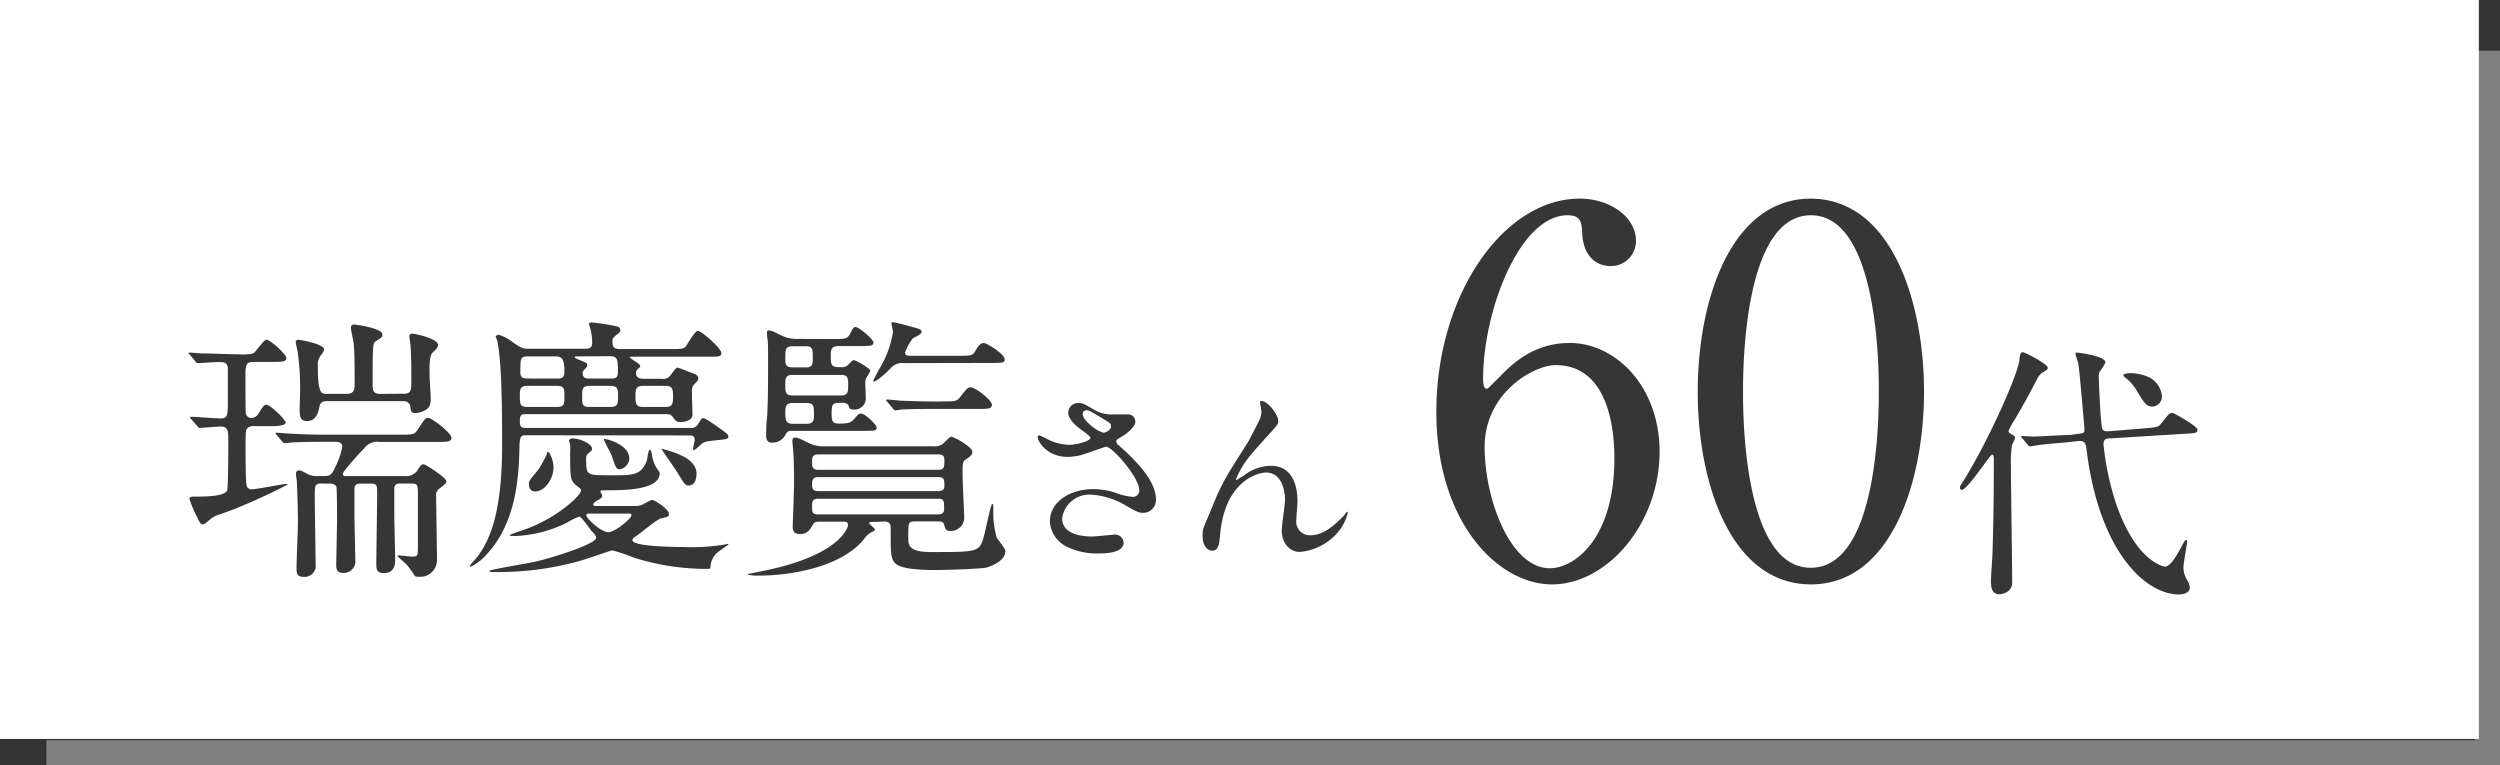
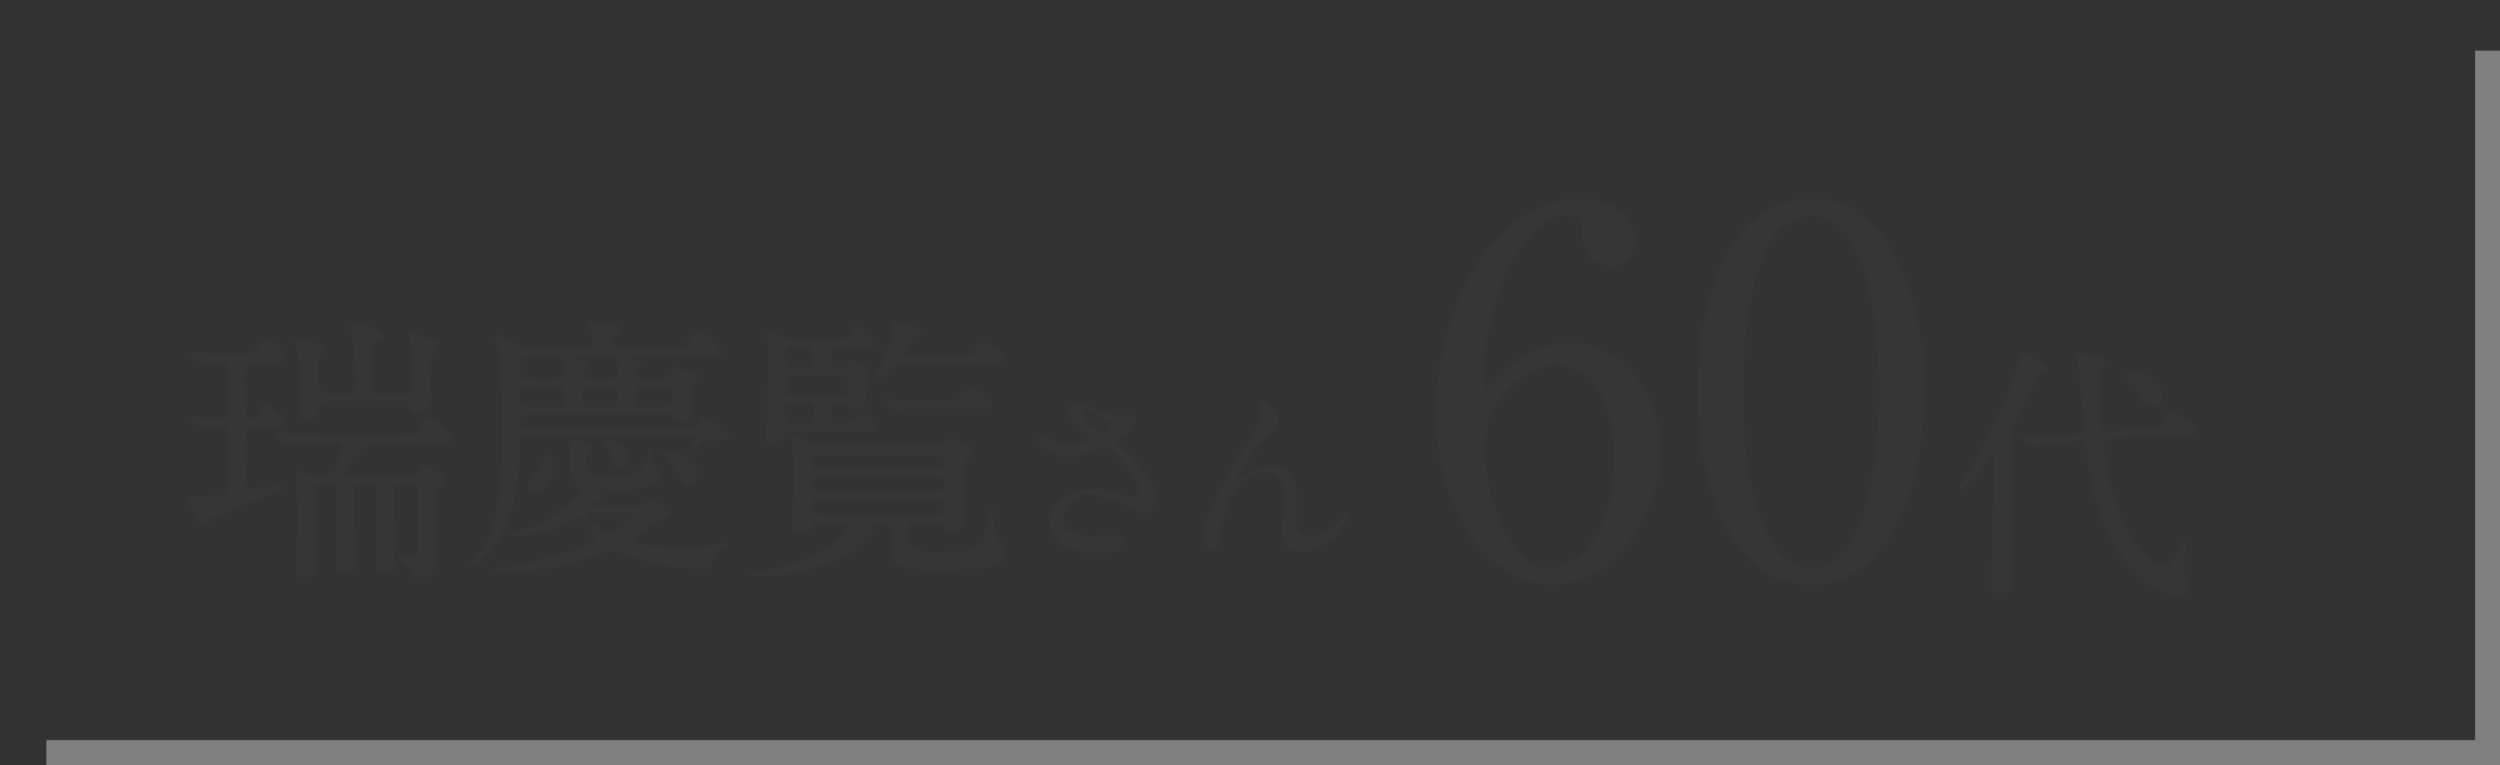
<svg xmlns="http://www.w3.org/2000/svg" viewBox="0 0 391.95 119.95">
  <rect x="0" y="0" width="391.95" height="119.95" fill="#333333" stroke="none" />
  <defs>
    <style>.cls-3{fill:#363636}</style>
  </defs>
  <g id="レイヤー_2" data-name="レイヤー 2">
    <g id="design">
      <path style="fill:none;stroke:gray;stroke-miterlimit:10;stroke-width:3.9px" d="M7.27 118H390V7.95" />
-       <path style="fill:#fff" d="M0 0h388.63v115.85H0z" />
      <path class="cls-3" d="M30 65.74c-.17-.18-.22-.22-.22-.27s.09-.13.18-.13c.4 0 3.92.26 4.66.26 1.1 0 1.1-.61 1.1-2.72V57.6c-.18-.84-.7-.84-1.45-.84-.49 0-2.91.17-3.26.17-.17 0-.26-.08-.4-.3l-.83-1c-.18-.17-.22-.22-.22-.26s.09-.09.18-.09c.3 0 1.71.13 2 .13 1.28 0 4.58.14 5.76.14a7.23 7.23 0 0 0 2.16-.14c.44-.17 1.67-2.15 2.11-2.15.62 0 3.13 2.29 3.13 2.9s-.93.58-2.38.58h-2.63c-1.14 0-1.41.21-1.41 2 0 .88 0 5.76.05 6a.86.86 0 0 0 .88.79 1.32 1.32 0 0 0 1.1-.66c.79-1.28.92-1.41 1.27-1.41.57 0 3 2.33 3 2.77s-.92.58-2.33.58h-2.6a1.4 1.4 0 0 0-1 .26c-.35.31-.35.62-.35 3.26 0 .79 0 5.45.18 5.85a.74.74 0 0 0 .79.53c.75 0 4.93-.84 5.37-.84 0 0 .22 0 .22.09s-6 3.12-10.52 4.66a3.94 3.94 0 0 0-1.67.88c-.79.66-.88.71-1.1.71s-.4-.09-.79-1a16.67 16.67 0 0 1-1.28-3c0-.35.35-.35.92-.35 1.33 0 4.67 0 5-1 .17-.62.17-6.74.17-7.93s0-2.06-1.18-2.06c-.49 0-2.91.22-3.3.22-.18 0-.27-.14-.4-.31Zm20.41 10.07c-1.06 0-1.06.27-1.06 2.12 0 1.54.13 8.88.13 10.51a1.73 1.73 0 0 1-1.84 2c-1.15 0-1.15-.57-1.15-1.54s.22-6 .22-7.09c0-1.58-.09-4.79-.17-6.25 0-.17-.14-1-.14-1.23 0-.39.18-.57.44-.57s.4 0 1.32.53a3.27 3.27 0 0 0 1.76.35h.93c.88 0 1.14-.22 1.63-1.23a12.48 12.48 0 0 0 1.18-3.35c0-.79-.74-.79-1.18-.79h-1.37c-1.27 0-3.43 0-5.19.09-.13 0-1.19.13-1.28.13s-.26-.09-.39-.26l-.84-1c-.18-.22-.22-.22-.22-.3s.09-.09.18-.09c.26 0 1.63.13 1.93.13 1.28.09 3.52.18 6 .18h11.34c2.07 0 2.33 0 2.82-.75 1.14-1.72 1.23-1.89 1.71-1.89s3.61 2.33 3.61 3.16c0 .62-.83.62-2.33.62h-8.89a2.55 2.55 0 0 0-2.46 1c-.58.58-3.35 3.61-3.35 4s.35.35.66.35h8.94a2.21 2.21 0 0 0 2.06-.84c.53-.83.62-1 1-1S70 74.93 70 75.46c0 .27-.31.53-1 1.06a1.3 1.3 0 0 0-.62 1.32c0 1.41.13 8.32.13 9.86a2.62 2.62 0 0 1-2.9 2.72c-.36 0-.53 0-.66-.26s-1.06-1.5-1.15-1.58c-.22-.27-1.49-1.32-1.49-1.41s.08-.09.17-.09c.31 0 1.85.18 2.16.18.75 0 .83-.09.88-1.06v-8.32c0-1.8 0-2.07-1-2.07h-1.7c-.44 0-1 0-1 .84v4.09c0 .92.13 5.86.13 7 0 .57 0 2.11-1.76 2.11C59 89.81 59 89.19 59 88.36c0-1.59.13-9.25.13-11 0-1.18 0-1.54-1-1.54h-1.56c-.53 0-1 .09-1 .84v4.14c0 1 .13 5.85.13 6.95a1.81 1.81 0 0 1-1.89 2.07c-.71 0-1.1-.27-1.1-1.19 0-.13.13-6.34.13-6.82 0-.75 0-5.06-.09-5.46s-.66-.53-.92-.53Zm12.85-14.08c1.23 0 1.23-.53 1.23-2.11s0-3.74-.13-5.41c0-.22-.18-1.28-.18-1.5s.18-.4.49-.4 4 .75 4 1.76c0 .4-.22.62-.83 1.19s-.49 2.69-.49 3.57c0 .57.18 3.08.18 3.61 0 1-.18 1.45-.75 1.8a3.64 3.64 0 0 1-1.63.53c-.7 0-.74-.35-.79-.88-.09-.71-.48-1-1.19-1H51.38c-.4 0-1.15 0-1.28.79-.18 1-.57 2.33-1.94 2.33-1.1 0-1.18-.7-1.18-1.84 0-.49.08-2.6.08-3a42.86 42.86 0 0 0-.39-6c-.05-.27-.31-1.33-.31-1.55s.18-.35.44-.35 4 .66 4 1.5c0 .26-.13.44-.53 1a2.27 2.27 0 0 0-.44 1.54c0 4.44.53 4.44 1.45 4.44h3c1.32 0 1.32-.7 1.32-1.85 0-1.45 0-4.53-.13-5.81 0-.44-.45-2.28-.45-2.68s.14-.53.58-.53c.13 0 4.35.57 4.35 1.54 0 .4-.08.49-1 1.06-.49.31-.53.35-.53 6.6 0 1.06 0 1.67 1.23 1.67ZM82.55 68.24c-.79 0-1 .05-1.1 1.41-.09 4.35-.26 12.1-5.23 17.35a7.45 7.45 0 0 1-2.42 1.84c-.09 0-.14 0-.14-.08 0-.22.8-1 .93-1.15 2.42-3 4.13-7.7 4.13-17.87 0-8.22-.17-13.2-.7-16 0-.22-.31-.93-.31-1s.31-.26.44-.26a6.23 6.23 0 0 1 2.25 1.19c1.4.92 1.54 1 2.46 1h8.89c.44 0 1.1 0 1.1-1a9.48 9.48 0 0 0-.18-1.67 10.6 10.6 0 0 0-.35-1.19c0-.17.22-.26.49-.26a37.29 37.29 0 0 1 3.91.62c.35.08.53.26.53.57s-.18.48-.53.7c-.61.53-.7.62-.7 1.1 0 .88.26 1.19 1.23 1.19h8c1.63 0 2-.09 2.25-.4s1.45-2.46 1.89-2.46c.62 0 3.7 2.77 3.7 3.43s-.27.62-2.38.62H99c-.13 0-.26 0-.26.13s1.63 1 1.63 1.28c0 .13 0 .22-.31.48a.87.87 0 0 0-.35.66c0 .92.88.92 1.23.92h2.77A1.56 1.56 0 0 0 105 59c.18-.22.93-1.36 1.19-1.36s2 .74 2.73 1a.82.82 0 0 1 .57.7c0 .27-.17.4-.62.89s-.39.7-.39 1.49c0 .53.09 2.82.09 3.26 0 .88-1.1 1.19-1.81 1.19s-.79-.14-1.32-.84c-.31-.4-.61-.4-1.14-.4H82.6c-.75 0-1.1 0-1.1 1.1s.39 1.06 1.1 1.06h25.56a1.23 1.23 0 0 0 1.24-.53c.61-1 .66-1 .79-1 .4 0 1.14.52 3 1.84.88.66 1 .75 1 1.06s-.18.4-1.59.53c-2 .22-2.11.26-2.55.57-.22.18-1.05 1-1.27 1a.14.14 0 0 1-.14-.13c0-.22.27-1.23.27-1.45 0-.71-.44-.71-.93-.71Zm17 11.09a2.69 2.69 0 0 0 1.28-.26 9.76 9.76 0 0 1 1.36-.7c.48 0 2.68 1.49 2.68 2.15 0 .49-.13.49-1.23.75-.7.18-3.21 2.33-3.78 2.68-.27.18-.71.44-.71.75 0 1 6.87 1.06 7.88 1.06a32.77 32.77 0 0 0 6.65-.4 1.77 1.77 0 0 1 .39-.09c.09 0 .13 0 .13.09-.22.18-1.58 1.15-1.8 1.32a3.43 3.43 0 0 0-1 1.94c0 .48 0 .57-.44.57a38 38 0 0 1-11.58-1.76A25.33 25.33 0 0 0 96 86.29c-.22 0-4.31 1.45-5.15 1.67a47.61 47.61 0 0 1-13.45 1.72c-.22 0-.7 0-.7-.18s6.12-1.19 7.26-1.45c2.86-.66 9.51-2.78 9.51-3.74 0-.31-.4-.75-.66-1S91.22 81 90.78 81a10.63 10.63 0 0 0-1.85.92 19.82 19.82 0 0 1-8 2.11c-.83 0-1 0-1-.13s2.38-.88 2.82-1.06c4.66-1.76 8.36-5.14 8.36-6 0-.22-.92-.84-1.06-1-.66-.79-.66-1.23-.66-5a6.3 6.3 0 0 0 0-1.1c0-.22-.18-.53-.18-.62s.09-.39.53-.39c1.15 0 3.08.83 3.08 1.63 0 .31-.17.39-.44.61-.48.35-.48.53-.48 1.15 0 1.49.13 1.8.39 2 .53.39.93.39 4.27.39 2.86 0 4-.13 4.84-2.28.09-.27.22-1.72.49-1.72s.35 1 .39 1.19a5.31 5.31 0 0 0 .88 2c.14.18.27.31.27.48 0 2.65-5.42 2.69-8.67 2.69-.49 0-.62 0-.62.18s.27.48.27.61c0 .4-.18.49-1 .93-.17.13-.39.3-.39.52s.26.22.39.22ZM82.69 60.5c-1.15 0-1.19.48-1.19 1.63s0 1.67 1.19 1.67h4.62c1.14 0 1.18-.44 1.18-1.63s0-1.67-1.18-1.67Zm4.7-1.15c.88 0 1.1-.3 1.1-1.14 0-1.89-.39-2.33-1.36-2.33H82.9c-1.27 0-1.32.13-1.32 2.46 0 1 .58 1 1.11 1Zm-.61 13.87c0 1.93-1.41 3.83-2.86 3.83-.62 0-1-.4-1-1.15 0-.53.18-.7 1.5-2.29a22.23 22.23 0 0 0 1.32-2.42c0-.13 0-.3.13-.35.29-.04.91 1.37.91 2.38Zm3.69-17.34c-.22 0-.35 0-.35.13s.09.18 1.1.57c.71.31.84.35.84.62s0 .31-.53.84a.66.66 0 0 0-.18.48c0 .83.71.83 1 .83h3.52c.62 0 1-.13 1-1 0-2 0-2.51-1.36-2.51Zm5.15 7.92c1.23 0 1.28-.44 1.28-1.67s-.09-1.63-1.28-1.63H92.5c-1.23 0-1.23.48-1.23 1.72s0 1.58 1.23 1.58Zm-3.17 16.72c-.22 0-.52 0-.52.27 0 .48 2.28 2.64 3.43 2.64s3.64-2.2 3.64-2.6-.44-.31-.62-.31Zm6.21-8.62a1.8 1.8 0 0 1-1.45 1.67c-.62 0-.66-.22-1.32-2.16-.14-.44-1.37-2.51-1.19-2.59s3.96.79 3.96 3.08Zm5.72-8.1c1.06 0 1.14-.53 1.14-1.63s-.08-1.67-1.14-1.67h-3.61c-1.1 0-1.14.57-1.14 1.67s.09 1.63 1.14 1.63Zm2.82 7.79c.44.22 2 1.14 2 2.64 0 .7-.18 1.89-1.24 1.89-.52 0-.66-.22-1.89-2.24-.35-.57-2.42-3.48-2.37-3.52a15.32 15.32 0 0 1 3.5 1.23ZM136.68 81.84c-.13 0-.4 0-.4.18s.88.79.88 1-.26.31-.31.31a3.17 3.17 0 0 0-1.32 1.1c-3.43 4.4-11.39 5.81-16.45 5.81a7.52 7.52 0 0 1-1.81-.13c0-.05 0-.14.09-.14s2.55-.52 3-.61c11.49-2.47 12.59-6.74 12.59-7 0-.57-.35-.57-.62-.57h-3.87c-.44 0-.75 0-1 .44-.44.75-.84 1.5-2 1.5s-1.18-.71-1.18-1.19c0-.22.21-5.72.21-6.69 0-1.54 0-3.34-.13-5 0-.26-.13-1.45-.13-1.72s.09-.53.4-.53c.48 0 .7.14 2.2.88a5.41 5.41 0 0 0 2.55.49h17a2.08 2.08 0 0 0 1.45-.4c.22-.13 1-1.1 1.32-1.1s3.3 1.54 3.3 2.38c0 .44-.4.75-.75 1-.79.44-.79.66-.79 2.46 0 1.1.26 6.38.26 6.73a2.09 2.09 0 0 1-2.15 2.2c-.71 0-.8-.22-1-1-.17-.49-.57-.49-.92-.49h-3.7c-1 0-1 .22-1 2.51 0 1.15 0 2.29 3.52 2.29 7.61 0 7.61 0 8.36-2.55.22-.8 1.06-5 1.28-5s.17.44.17 1a14.63 14.63 0 0 0 .53 4.27c.18.35 1.36 1.71 1.36 2.11 0 1.76-2.72 2.51-2.94 2.6-.88.22-6.61.39-8 .39-5.81 0-6.42-.92-6.73-1.67s-.31-1.72-.31-4.93c0-.7-.27-1-1-1Zm-5.94-28.69c1.8 0 2.15 0 2.64-1 .35-.7.44-.88.75-.88.57 0 2.81 1.94 2.81 2.42s-.22.57-2.33.57h-3.08c-.88 0-1.28.23-1.28 1.24 0 1.85 0 2.07 1.63 2.07a1.59 1.59 0 0 0 .93-.22c.17-.14.83-.89 1-.89.39 0 2.64 1.32 2.64 1.68a7.44 7.44 0 0 1-.66 1.14 1.94 1.94 0 0 0-.13.79c0 .36.08 1.9.08 2.2a1.77 1.77 0 0 1-1.89 1.94c-.61 0-.7-.18-.79-.57s-.75-.49-.92-.49c-1.59 0-1.76 0-1.76 1.85 0 1.1.26 1.41 1.1 1.41 1.49 0 1.89-.09 2.5-.79s.71-.79 1-.79c.66 0 2.46 1.8 2.46 2.15 0 .57-.22.57-2.33.57h-10.8c-.66 0-.83 0-1.19.66a2.3 2.3 0 0 1-2 1.19c-.61 0-1-.17-1-1.14 0-.49 0-1.67.13-2.69.17-2.33.17-6.16.17-8.58s0-3-.08-3.74a6.32 6.32 0 0 1-.09-1c0-.18 0-.44.22-.44.44 0 .83.18 2.24.88a5.54 5.54 0 0 0 2.47.44Zm-6.51 1.14c-1.11 0-1.11.58-1.11 1.85 0 .84 0 1.46 1.11 1.46h2.2c1 0 1-.67 1-1.46 0-1.27 0-1.85-1-1.85Zm0 4.49c-1.11 0-1.11.66-1.11 1.46 0 1.18 0 1.76 1.11 1.76h7.65c1.1 0 1.1-.66 1.1-1.63s0-1.59-1.1-1.59Zm0 4.4c-1.06 0-1.11.71-1.11 1.41 0 1.28.09 1.85 1.15 1.85h2.24c1.1 0 1.1-.7 1.1-1.45 0-1.23 0-1.81-1.1-1.81Zm4.09 8.06c-1 0-1 .53-1 1.19s0 1.23 1 1.23h18.74c1 0 1-.44 1-1.59 0-.61-.31-.83-1-.83Zm0 3.56c-.88 0-1 .44-1 1.1s.09 1.1 1 1.1h18.74c.27 0 1 0 1-.79 0-1 0-1.41-1-1.41Zm0 3.39c-1 0-1 .48-1 1.28s0 1.18 1 1.18h18.7c.27 0 1 0 1-.79 0-1.36 0-1.67-1-1.67Zm13.38-21.26a2.36 2.36 0 0 0-2.12.88c-1.49 1.46-2.33 2-2.55 2 0 0-.13 0-.13-.09s1-2 1.28-2.42a15.92 15.92 0 0 0 1.82-5.25c0-.22-.26-1.32-.26-1.41s.22-.13.26-.13c.31 0 2.86.7 3.35.84.66.17 1.14.3 1.14.7s-1.19.84-1.36 1a6.66 6.66 0 0 0-1.23 2.25c0 .48.52.48 1 .48h7.52c1.9 0 2.07 0 2.64-1 .4-.7.75-1 1.19-1s3.26 1.72 3.26 2.55c0 .57-.22.57-2.33.57Zm6.11 6c2 0 2.2 0 2.77-.75 1-1.28 1.15-1.45 1.63-1.45.71 0 3.3 2 3.3 2.72s-.79.66-2.33.66h-6.34c-4.09 0-5.36.09-5.54.09a6.76 6.76 0 0 1-.92.13c-.18 0-.27-.13-.4-.3l-.84-1c-.17-.17-.22-.22-.22-.26s.09-.13.18-.13c.31 0 1.63.13 1.94.17 2.15.09 4 .14 6 .14ZM167.4 71.63c-3.3 0-4.71-2.47-4.71-3.07 0-.16 0-.29.26-.29a8.43 8.43 0 0 1 1.31.61 8.06 8.06 0 0 0 3.3.86c1.21 0 3.39-.58 3.39-1.09 0-.29-1.06-1-1.47-1.31-.87-.61-2-1.7-2-2.62a1.54 1.54 0 0 1 1.6-1.54c.67 0 1 .19 2.46 1.06a5.42 5.42 0 0 0 3 .73h2.37a1.11 1.11 0 0 1 1.09 1.15c0 .84-1.51 2-2 2.24-.87.55-1 .61-1 .84a.91.91 0 0 0 .38.6c1.66 1.48 5.85 5.19 5.85 8.45a2 2 0 0 1-2.11 2.15c-.57 0-.8-.13-2.72-1.19a11.74 11.74 0 0 0-5.4-1.66 4.32 4.32 0 0 0-4.48 3.71c0 2 2 2.85 4.74 2.85.54 0 3.26-.29 3.33-.29a1.35 1.35 0 0 1 1.57 1.25c0 1.69-3.08 1.69-3.65 1.69a10.64 10.64 0 0 1-5.15-1 4.69 4.69 0 0 1-2.76-4c0-3.16 3.27-5.08 6.82-5.08a11.43 11.43 0 0 1 3.46.57 9.69 9.69 0 0 0 2.62.64 1 1 0 0 0 1.12-1c0-2.08-4.26-6.85-5.19-6.85-.19 0-3.39 1.18-4.06 1.34a9 9 0 0 1-1.97.25Zm5.6-3.78c.19 0 1.18-.32 1.18-1 0-.42-.09-.51-1.12-1.12-2.11-1.28-2.36-1.41-2.72-1.41a.59.59 0 0 0-.6.58c0 .76 1.15 1.69 1.4 1.89a5.39 5.39 0 0 0 1.86 1.06ZM200.41 66c0 .51-.19.7-1.76 2.43-2.65 2.91-3.42 3.84-4.22 5.34a8 8 0 0 0-.64 1.34c0 .1 0 .13.13.13.35-.25 1-.61 1.24-.8a7.08 7.08 0 0 1 4.1-1.41c3.94 0 4.16 4.26 4.16 5.54 0 .48-.19 2.59-.19 3a2.13 2.13 0 0 0 2.33 2.34c1.76 0 3.43-1.32 5-2.92.13-.12.55-.76.64-.76s.1.06.1.16a7.23 7.23 0 0 1-1.5 3 8.81 8.81 0 0 1-6 3.14c-1.79 0-2.85-1.6-2.85-3.36 0-.74.51-4.1.51-4.77 0-1.79-.64-4.32-3-4.32-.54 0-5.92.61-7.07 8.8-.06.38-.19 2.08-.29 2.4s-.25 1.06-1.05 1.06c-.39 0-1.51-.32-1.51-2.4 0-.93.1-1.12.9-3 .26-.58 1.28-3.1 1.5-3.58 1.12-2.37 1.51-3 4.77-8.13.16-.29 1.51-2.85 1.76-3.42a3.28 3.28 0 0 0 .29-1.29c0-.19-.22-1.34-.22-1.47a.19.19 0 0 1 .22-.19c.99 0 2.65 2.14 2.65 3.14ZM260.19 70.8c0 11.28-8.2 20.82-16.87 20.82-8.44 0-18.13-9.7-18.13-27.05 0-18.37 10.56-33.43 22.47-33.43 4.81 0 8.83 2.92 8.83 6.63a3.92 3.92 0 0 1-4.1 3.94c-1.42 0-4.18-.87-4.34-5.28-.08-1.58-.24-2.68-2.29-2.68-7.57 0-13.24 15.13-13.24 25.62 0 .31 0 1.58.55 1.58.24 0 .39-.24 2-1.82 1.74-1.81 5.2-5.36 11-5.36 7.34 0 14.12 6.94 14.12 17.03Zm-27.43-.71c0 8.12 4 19 10.24 19 3.63 0 10.1-4.33 10.1-17.26 0-4-.71-14.59-9.23-14.59-3.31 0-11.11 4.26-11.11 12.85ZM283.91 91.62c-12.46 0-17.74-15.69-17.74-30.2 0-14.67 5.36-30.28 17.74-30.28 12.77.08 17.74 16.4 17.74 30.28s-5.05 30.2-17.74 30.2Zm0-57.87c-10.48 0-10.64 23.65-10.64 27.67 0 3.23 0 27.67 10.64 27.59 10.49 0 10.65-23.49 10.65-27.59 0-3.31 0-27.67-10.65-27.67ZM307.57 76.8a.29.29 0 0 1-.29-.33c0-.17 0-.25.5-1 4-6.41 8.53-16.64 8.82-19 .08-.84.16-1.25.5-1.25s3.95 1.83 3.95 2.45c0 .25-.21.38-.58.59a2.66 2.66 0 0 0-1.17 1.33c-1.08 2.08-2.2 4.12-3.41 6.16a10.92 10.92 0 0 0-1 1.83c0 .2.25.37.38.45.58.34.66.38.66.59s-.46 1-.5 1.24a17.51 17.51 0 0 0-.16 3.25c0 2.58.2 15.35.2 18.23 0 1.54-1.62 1.83-2 1.83-1.33 0-1.33-1.33-1.33-2.17 0-.62.25-3.87.25-4.57.16-5 .2-9.49.2-14.44 0-.17 0-.67-.25-.71-.34-.05-3.86 5.52-4.77 5.52Zm28.71-9.65c1.91-.17 2.12-.17 2.62-.83 1.12-1.42 1.25-1.59 1.67-1.59.25 0 3.95 2.09 3.95 2.63s-.21.54-2.21.66l-11.44.71c-.71 0-1.08.08-1.08 1a44.6 44.6 0 0 0 1.54 7.86c2.25 7.62 5.53 10.15 7 10.86a3.32 3.32 0 0 0 1.08.38c.88 0 1.87-1.75 2.62-3.17.13-.2.5-1 .67-1s.21.12.21.29-.59 3.41-.59 4a3.73 3.73 0 0 0 .59 2 2.62 2.62 0 0 1 .41 1.16c0 .88-1.08 1.09-1.7 1.09-5.29 0-12.53-6.79-14.48-22.64-.09-.83-.21-1.54-1.29-1.41l-1.5.16c-.62.09-3.45.29-4 .38-.33 0-1.87.29-2.08.29s-.21-.09-.37-.25l-.83-1c-.17-.17-.21-.21-.21-.25s.08-.12.16-.12 1.5.08 1.79.08c.88 0 5.08-.25 5.33-.25h.42l1.24-.17c.92-.12 1-.12 1-.75 0 0-.74-8.9-.95-10.15 0-.25-.46-1.41-.46-1.66s.21-.17.33-.17 4.37.5 4.37 1.54a5.9 5.9 0 0 1-.87 1.37 1.49 1.49 0 0 0-.17.88c0 .7.29 7.86.58 8.24s.75.29 1 .29Zm.5-8.07a3.65 3.65 0 0 1 2.16 3 1.57 1.57 0 0 1-1.45 1.66c-1 0-1.38-.66-2.42-2.37a7.1 7.1 0 0 0-1.66-2c-.21-.16-.5-.37-.5-.54s.37-.33 1.21-.33a7.69 7.69 0 0 1 2.66.58Z" />
    </g>
  </g>
</svg>